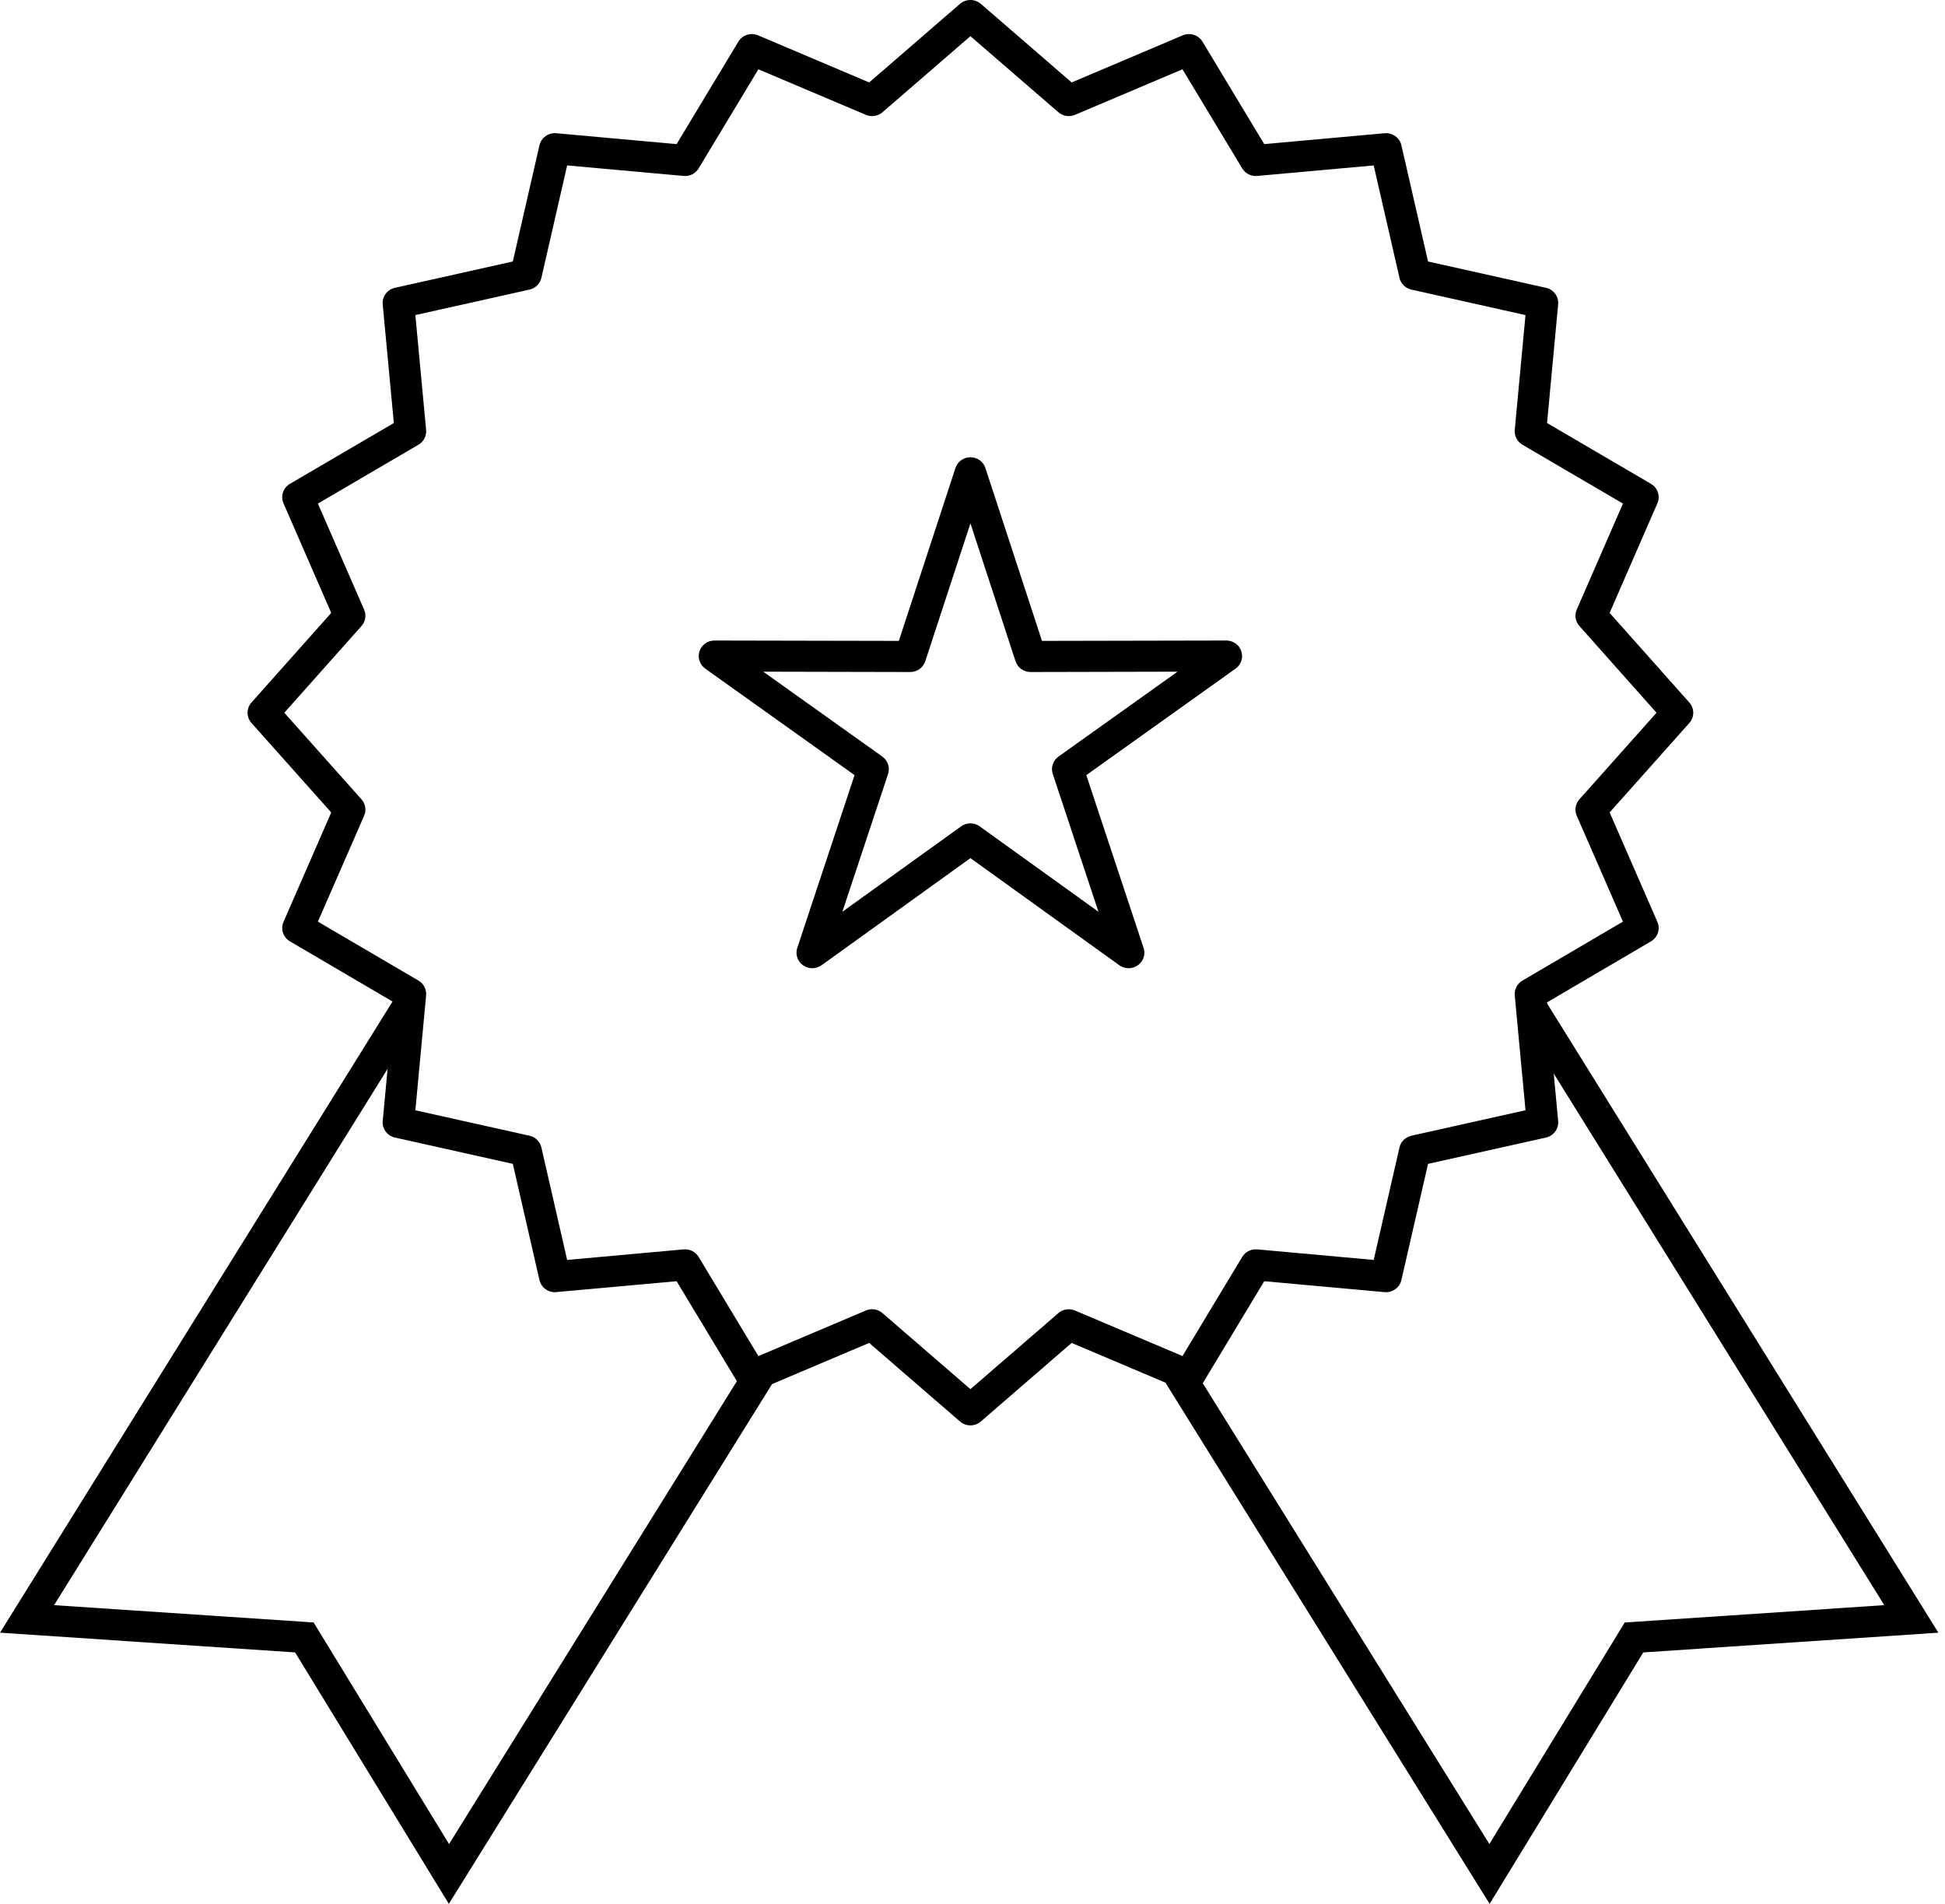
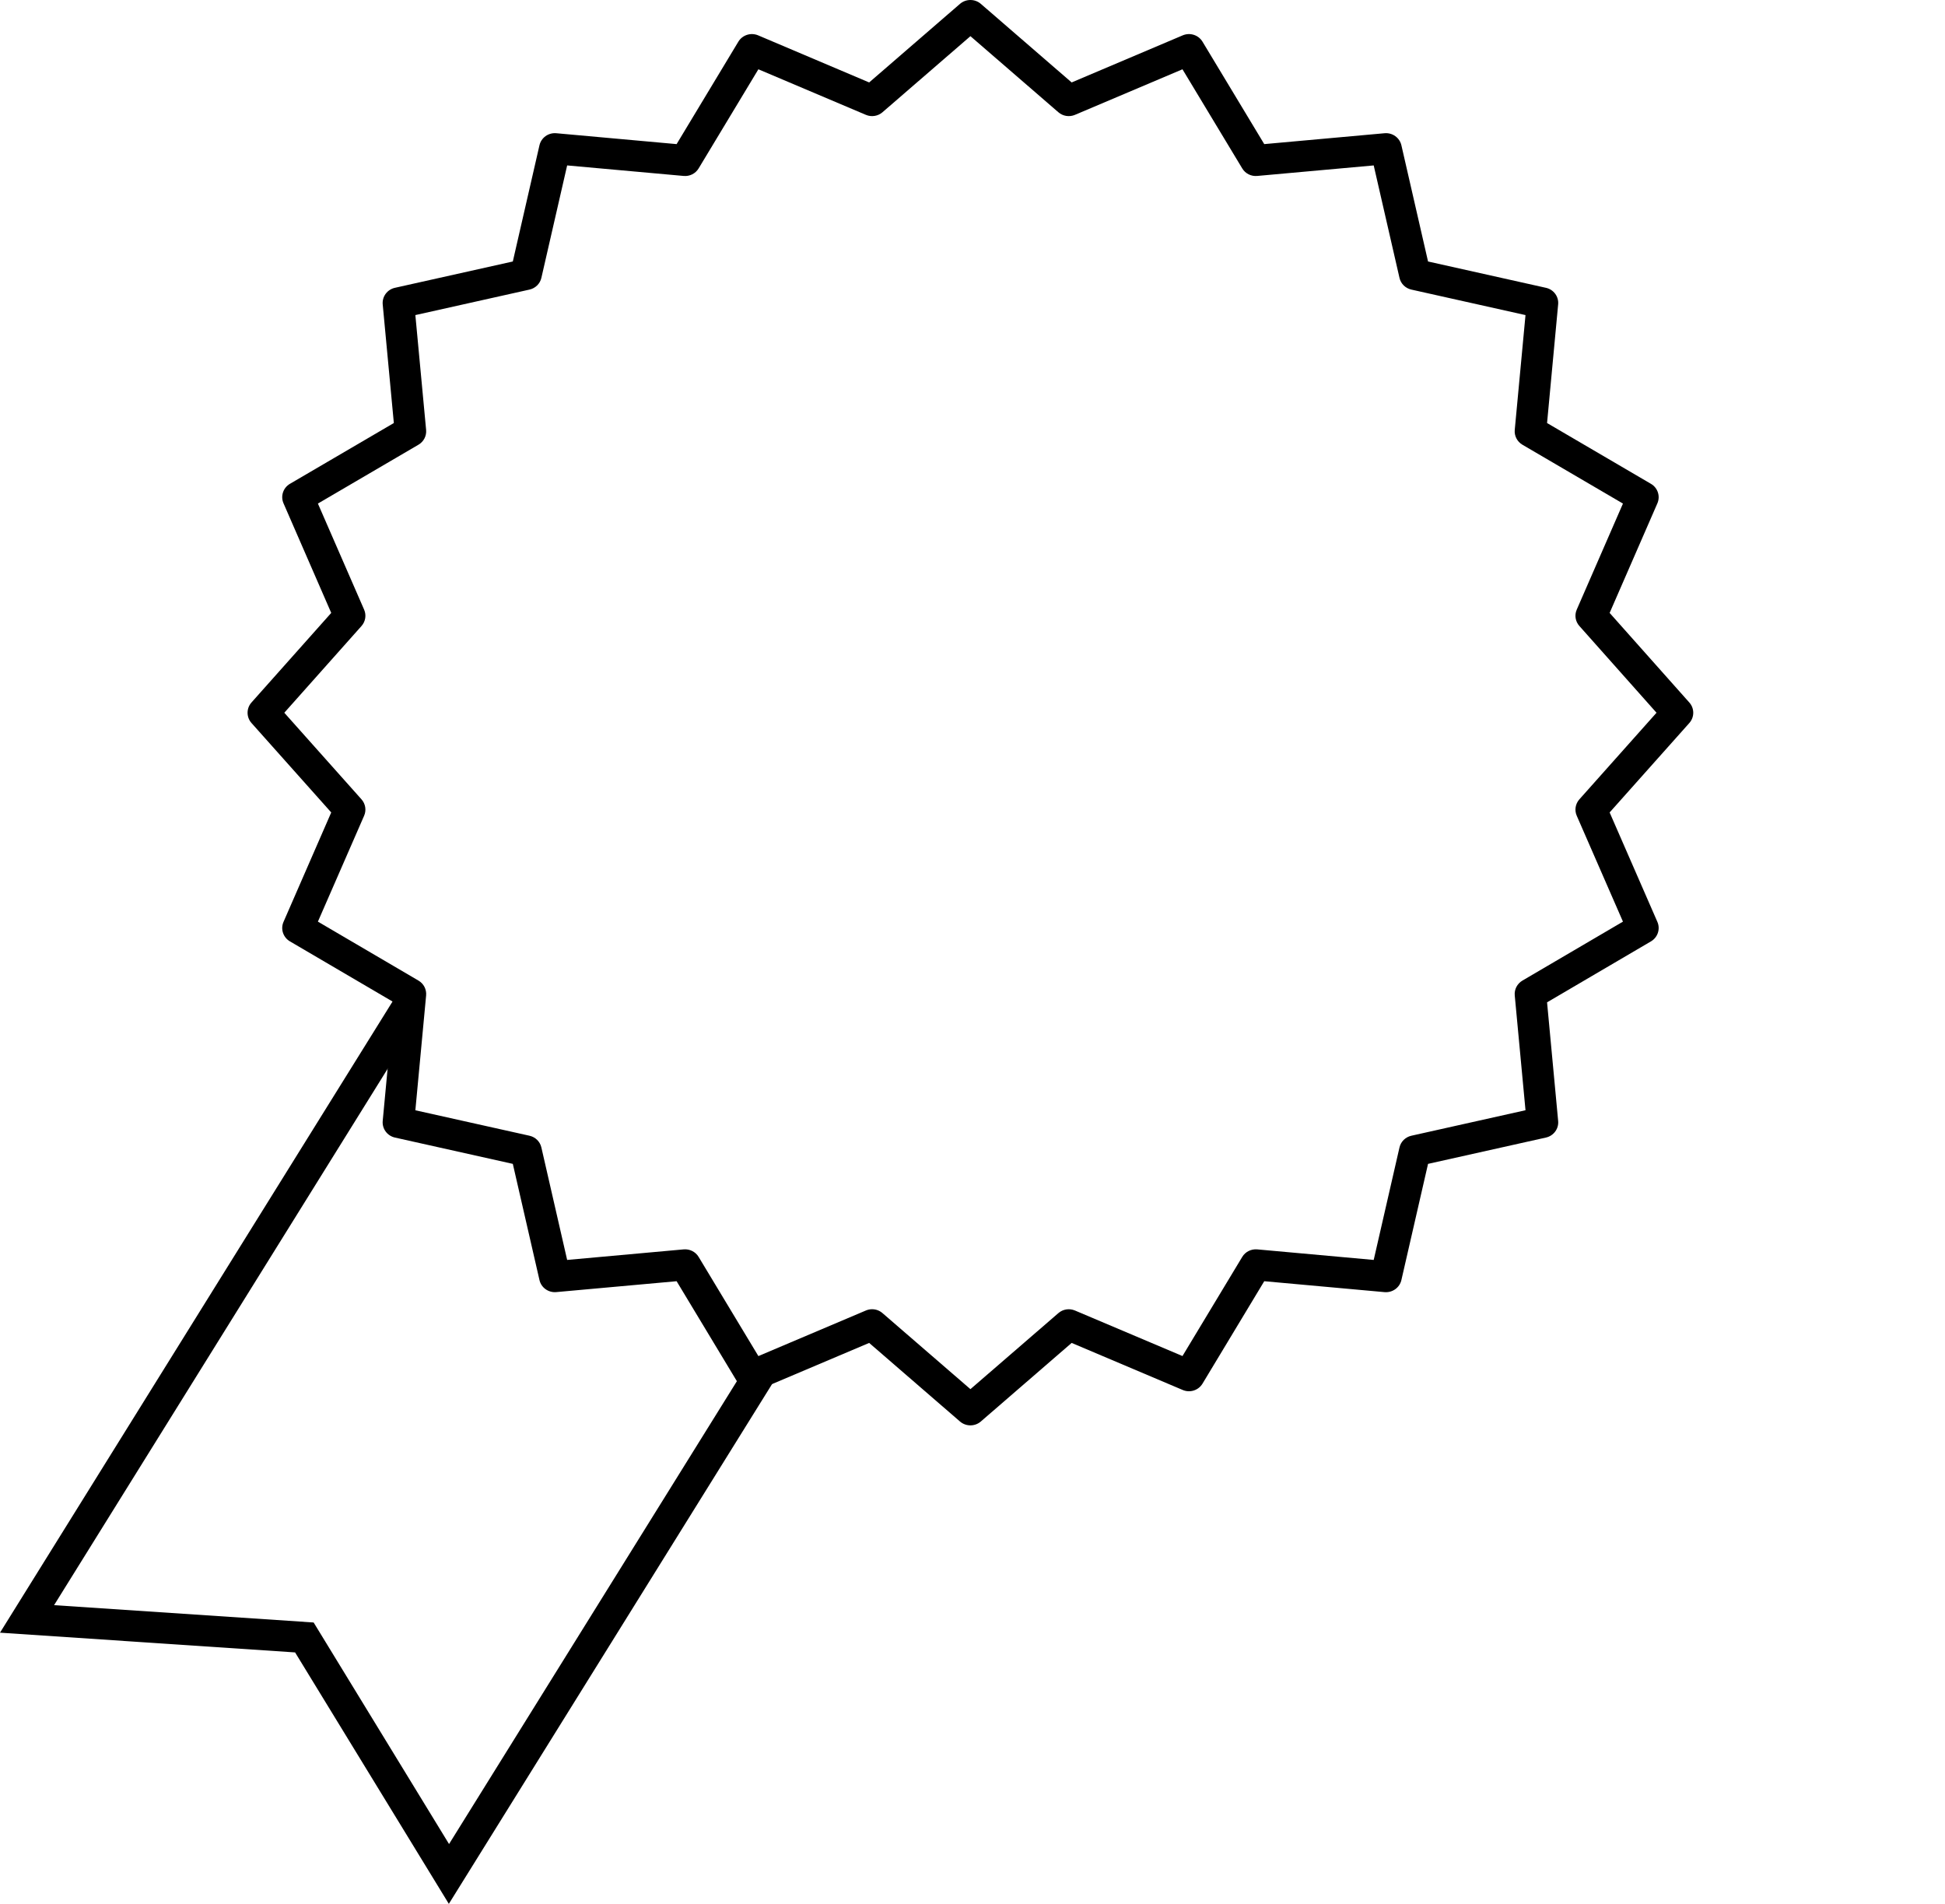
<svg xmlns="http://www.w3.org/2000/svg" fill="none" viewBox="0 0 47 46" height="46" width="47">
  <path fill="black" d="M10.846 46L7.131 39.925L0 39.448L9.554 24.088L10.203 24.48L1.307 38.783L7.579 39.202L10.851 44.555L18.07 32.948L18.719 33.341L10.846 46Z" />
-   <path fill="black" d="M35.996 46L28.1 33.307L28.749 32.914L35.99 44.554L39.261 39.202L45.533 38.783L36.69 24.564L37.339 24.172L46.84 39.448L39.709 39.925L35.996 46Z" />
-   <path fill="black" d="M27.272 23.394C27.194 23.394 27.115 23.37 27.048 23.322L23.45 20.734L19.852 23.322C19.718 23.418 19.538 23.418 19.404 23.322C19.27 23.227 19.214 23.057 19.266 22.902L20.65 18.728L17.042 16.155C16.908 16.06 16.852 15.89 16.903 15.735C16.954 15.58 17.1 15.476 17.265 15.476C17.265 15.476 17.266 15.476 17.266 15.476L21.72 15.485L23.088 11.308C23.138 11.153 23.285 11.048 23.45 11.048C23.615 11.048 23.762 11.153 23.812 11.308L25.179 15.485L29.633 15.476C29.633 15.476 29.634 15.476 29.634 15.476C29.799 15.476 29.945 15.58 29.996 15.735C30.047 15.89 29.991 16.06 29.857 16.155L26.25 18.728L27.634 22.902C27.686 23.057 27.63 23.227 27.496 23.322C27.429 23.37 27.351 23.394 27.272 23.394ZM23.45 19.894C23.529 19.894 23.607 19.918 23.674 19.966L26.544 22.03L25.44 18.701C25.388 18.546 25.444 18.376 25.578 18.28L28.454 16.229L24.903 16.237C24.903 16.237 24.902 16.237 24.902 16.237C24.737 16.237 24.591 16.132 24.54 15.977L23.45 12.645L22.359 15.977C22.308 16.132 22.161 16.237 21.996 16.237C21.996 16.237 21.996 16.237 21.995 16.237L18.444 16.229L21.321 18.28C21.455 18.376 21.511 18.546 21.46 18.701L20.355 22.03L23.225 19.966C23.292 19.918 23.371 19.894 23.45 19.894Z" />
  <path fill="black" d="M23.45 34.439C23.36 34.439 23.27 34.408 23.198 34.346L21.003 32.447L18.32 33.584C18.144 33.659 17.94 33.593 17.842 33.431L16.35 30.956L13.442 31.219C13.252 31.236 13.078 31.112 13.036 30.928L12.392 28.121L9.543 27.485C9.357 27.443 9.231 27.272 9.248 27.084L9.517 24.217L7.006 22.745C6.842 22.649 6.775 22.447 6.851 22.274L8.004 19.63L6.077 17.469C5.951 17.327 5.951 17.115 6.077 16.973L8.004 14.809L6.851 12.161C6.775 11.988 6.842 11.786 7.006 11.69L9.517 10.221L9.248 7.354C9.231 7.167 9.357 6.995 9.543 6.954L12.392 6.318L13.036 3.51C13.078 3.327 13.251 3.202 13.442 3.219L16.35 3.482L17.842 1.007C17.94 0.845 18.144 0.78 18.32 0.854L21.003 1.992L23.198 0.093C23.342 -0.031 23.557 -0.031 23.701 0.093L25.896 1.992L28.58 0.854C28.756 0.78 28.96 0.845 29.058 1.007L30.55 3.482L33.458 3.219C33.648 3.202 33.822 3.327 33.864 3.51L34.508 6.318L37.357 6.954C37.544 6.995 37.67 7.167 37.652 7.354L37.384 10.221L39.894 11.69C40.059 11.786 40.125 11.988 40.05 12.161L38.896 14.809L40.822 16.974C40.948 17.115 40.948 17.327 40.822 17.469L38.896 19.63L40.05 22.274C40.125 22.447 40.059 22.649 39.895 22.745L37.384 24.218L37.652 27.084C37.67 27.272 37.544 27.443 37.357 27.485L34.508 28.121L33.864 30.928C33.822 31.112 33.648 31.236 33.458 31.22L30.55 30.956L29.058 33.431C28.96 33.593 28.756 33.659 28.58 33.584L25.896 32.447L23.701 34.346C23.629 34.408 23.539 34.439 23.45 34.439ZM21.074 31.633C21.165 31.633 21.254 31.665 21.325 31.727L23.45 33.564L25.575 31.727C25.685 31.631 25.841 31.607 25.976 31.664L28.574 32.764L30.018 30.369C30.093 30.244 30.234 30.174 30.381 30.187L33.195 30.442L33.818 27.724C33.85 27.583 33.962 27.473 34.105 27.441L36.863 26.825L36.603 24.05C36.59 23.906 36.662 23.767 36.788 23.693L39.218 22.268L38.101 19.709C38.043 19.576 38.068 19.422 38.165 19.313L40.029 17.221L38.165 15.125C38.068 15.017 38.043 14.863 38.101 14.73L39.218 12.167L36.788 10.745C36.662 10.671 36.59 10.532 36.603 10.388L36.863 7.613L34.105 6.997C33.962 6.965 33.85 6.855 33.818 6.714L33.195 3.997L30.381 4.251C30.234 4.265 30.093 4.194 30.018 4.069L28.574 1.674L25.976 2.775C25.841 2.832 25.685 2.808 25.575 2.712L23.45 0.874L21.325 2.712C21.215 2.808 21.058 2.832 20.924 2.775L18.326 1.674L16.882 4.069C16.807 4.194 16.666 4.265 16.52 4.251L13.705 3.997L13.082 6.714C13.05 6.855 12.938 6.965 12.795 6.997L10.037 7.613L10.297 10.388C10.31 10.532 10.239 10.671 10.112 10.745L7.682 12.167L8.799 14.73C8.857 14.863 8.832 15.017 8.735 15.126L6.87 17.221L8.735 19.313C8.832 19.422 8.857 19.576 8.799 19.709L7.682 22.268L10.113 23.693C10.239 23.767 10.31 23.906 10.297 24.051L10.037 26.826L12.795 27.441C12.938 27.473 13.05 27.583 13.082 27.724L13.705 30.442L16.52 30.187C16.666 30.174 16.807 30.244 16.882 30.369L18.326 32.765L20.923 31.664C20.972 31.643 21.023 31.633 21.074 31.633Z" />
</svg>